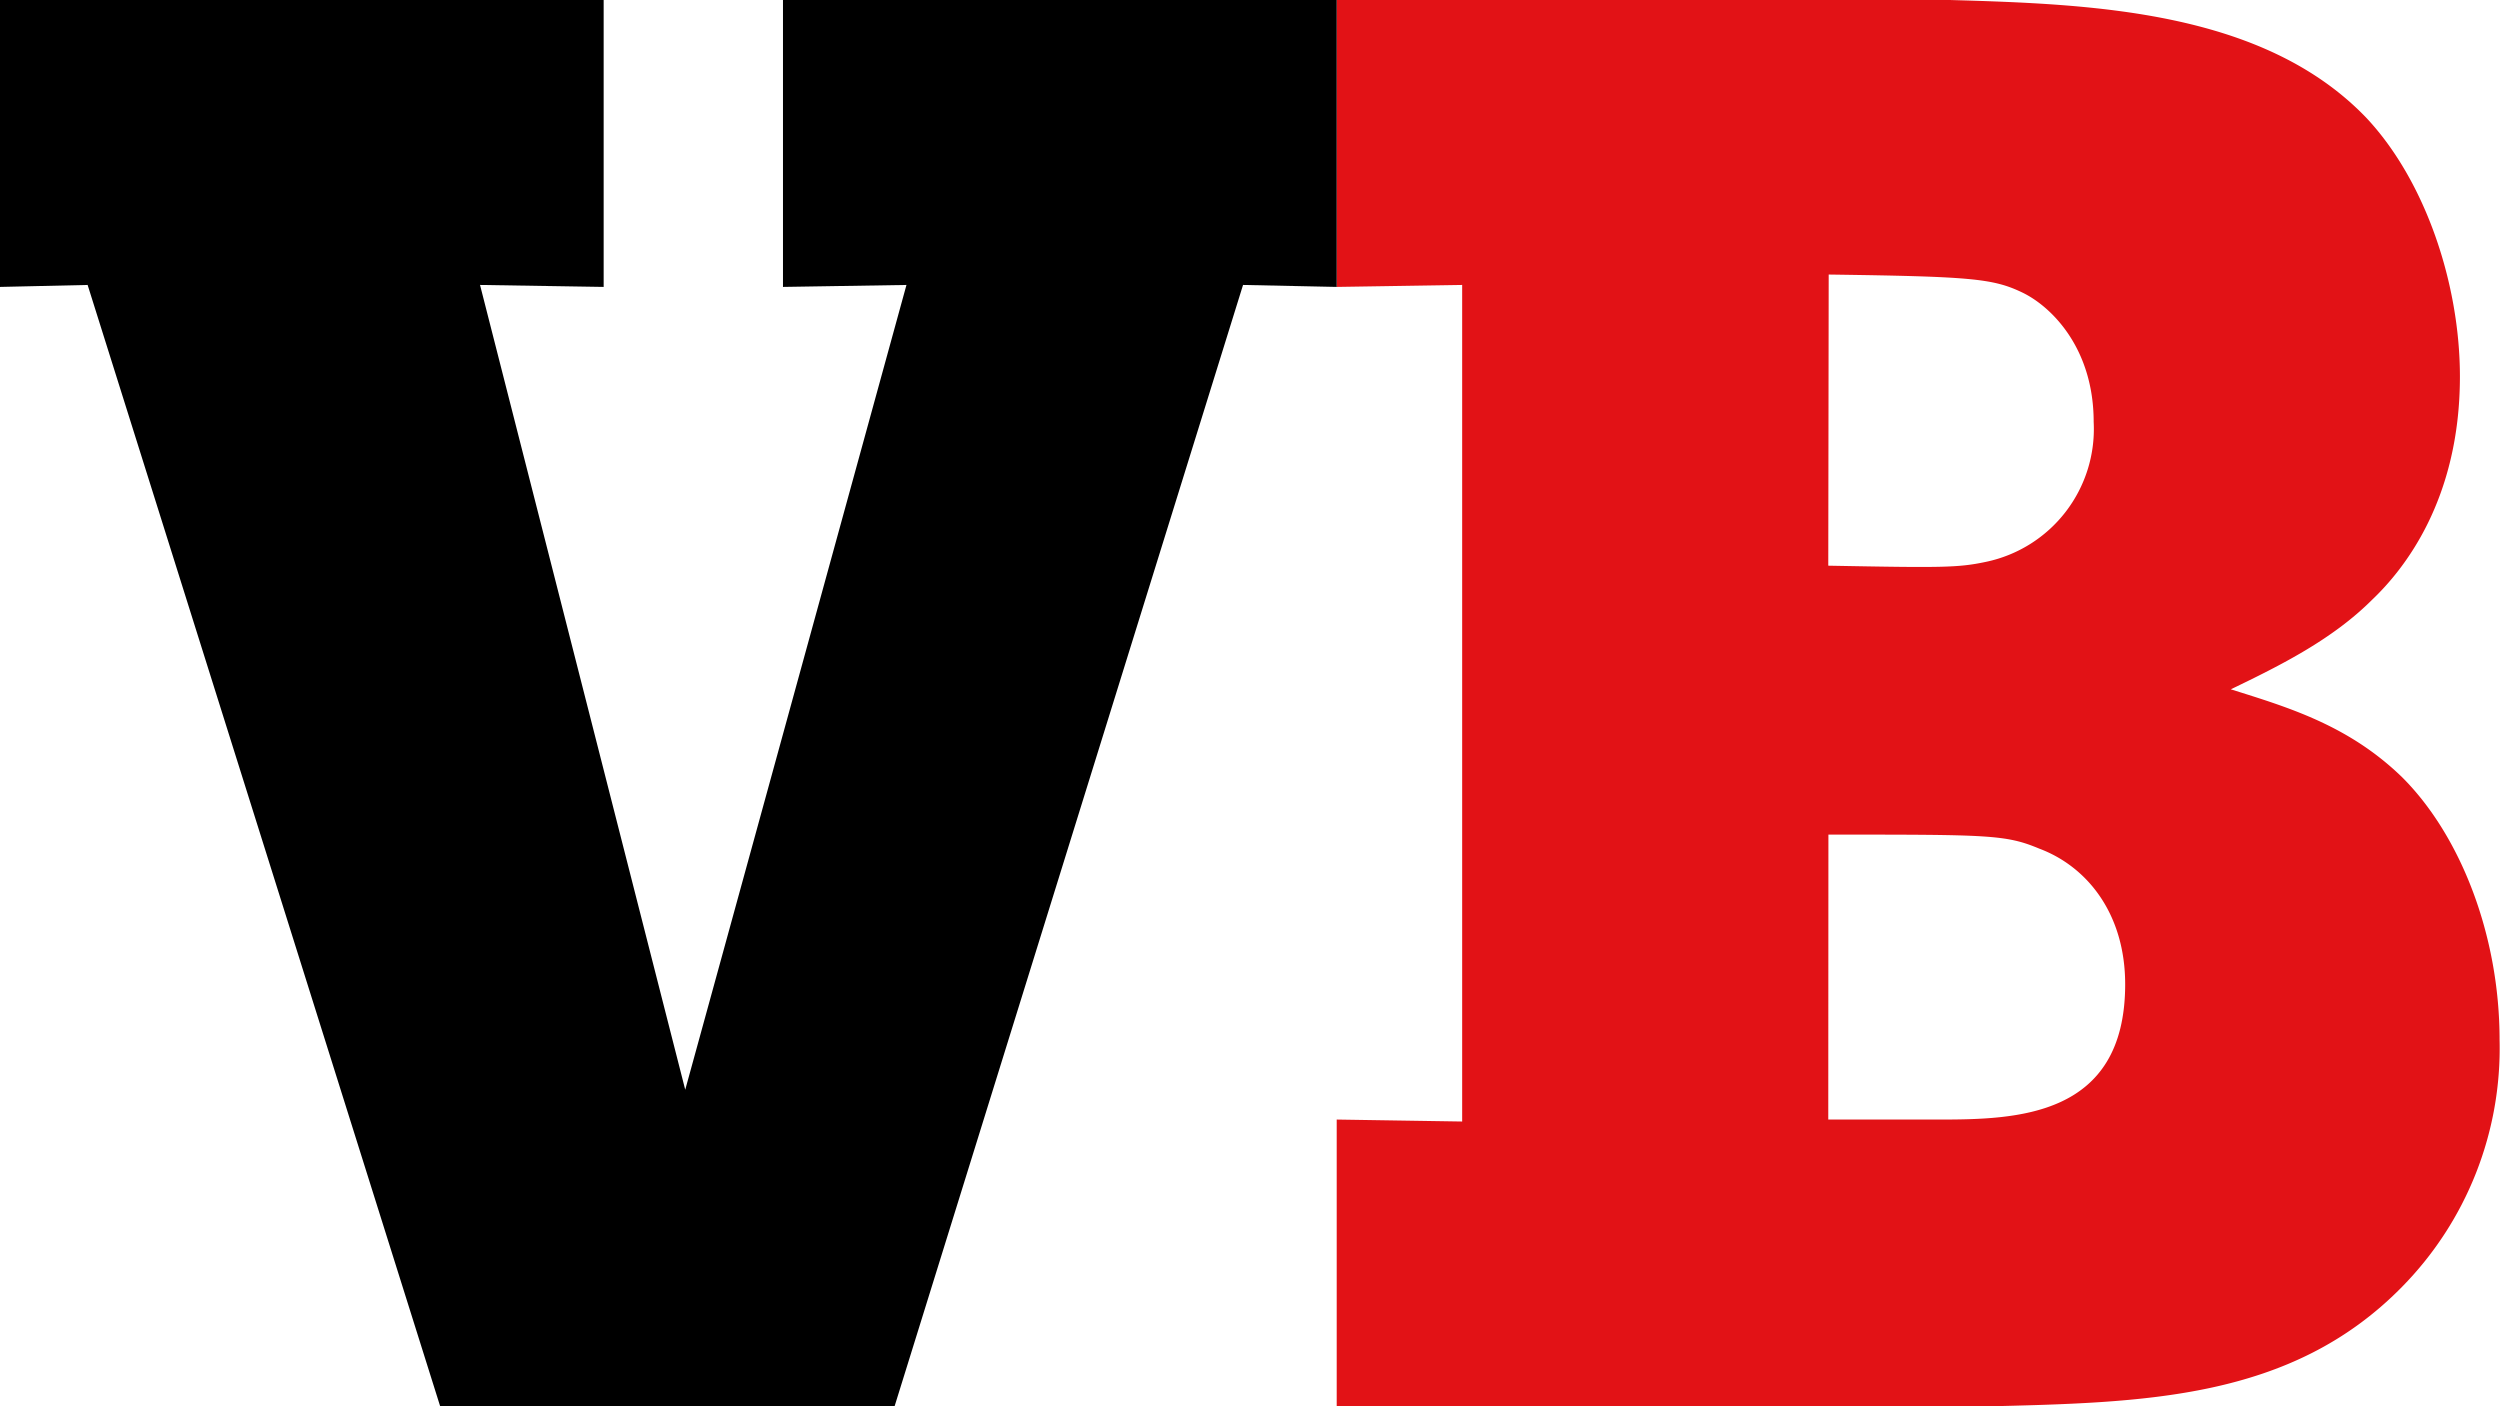
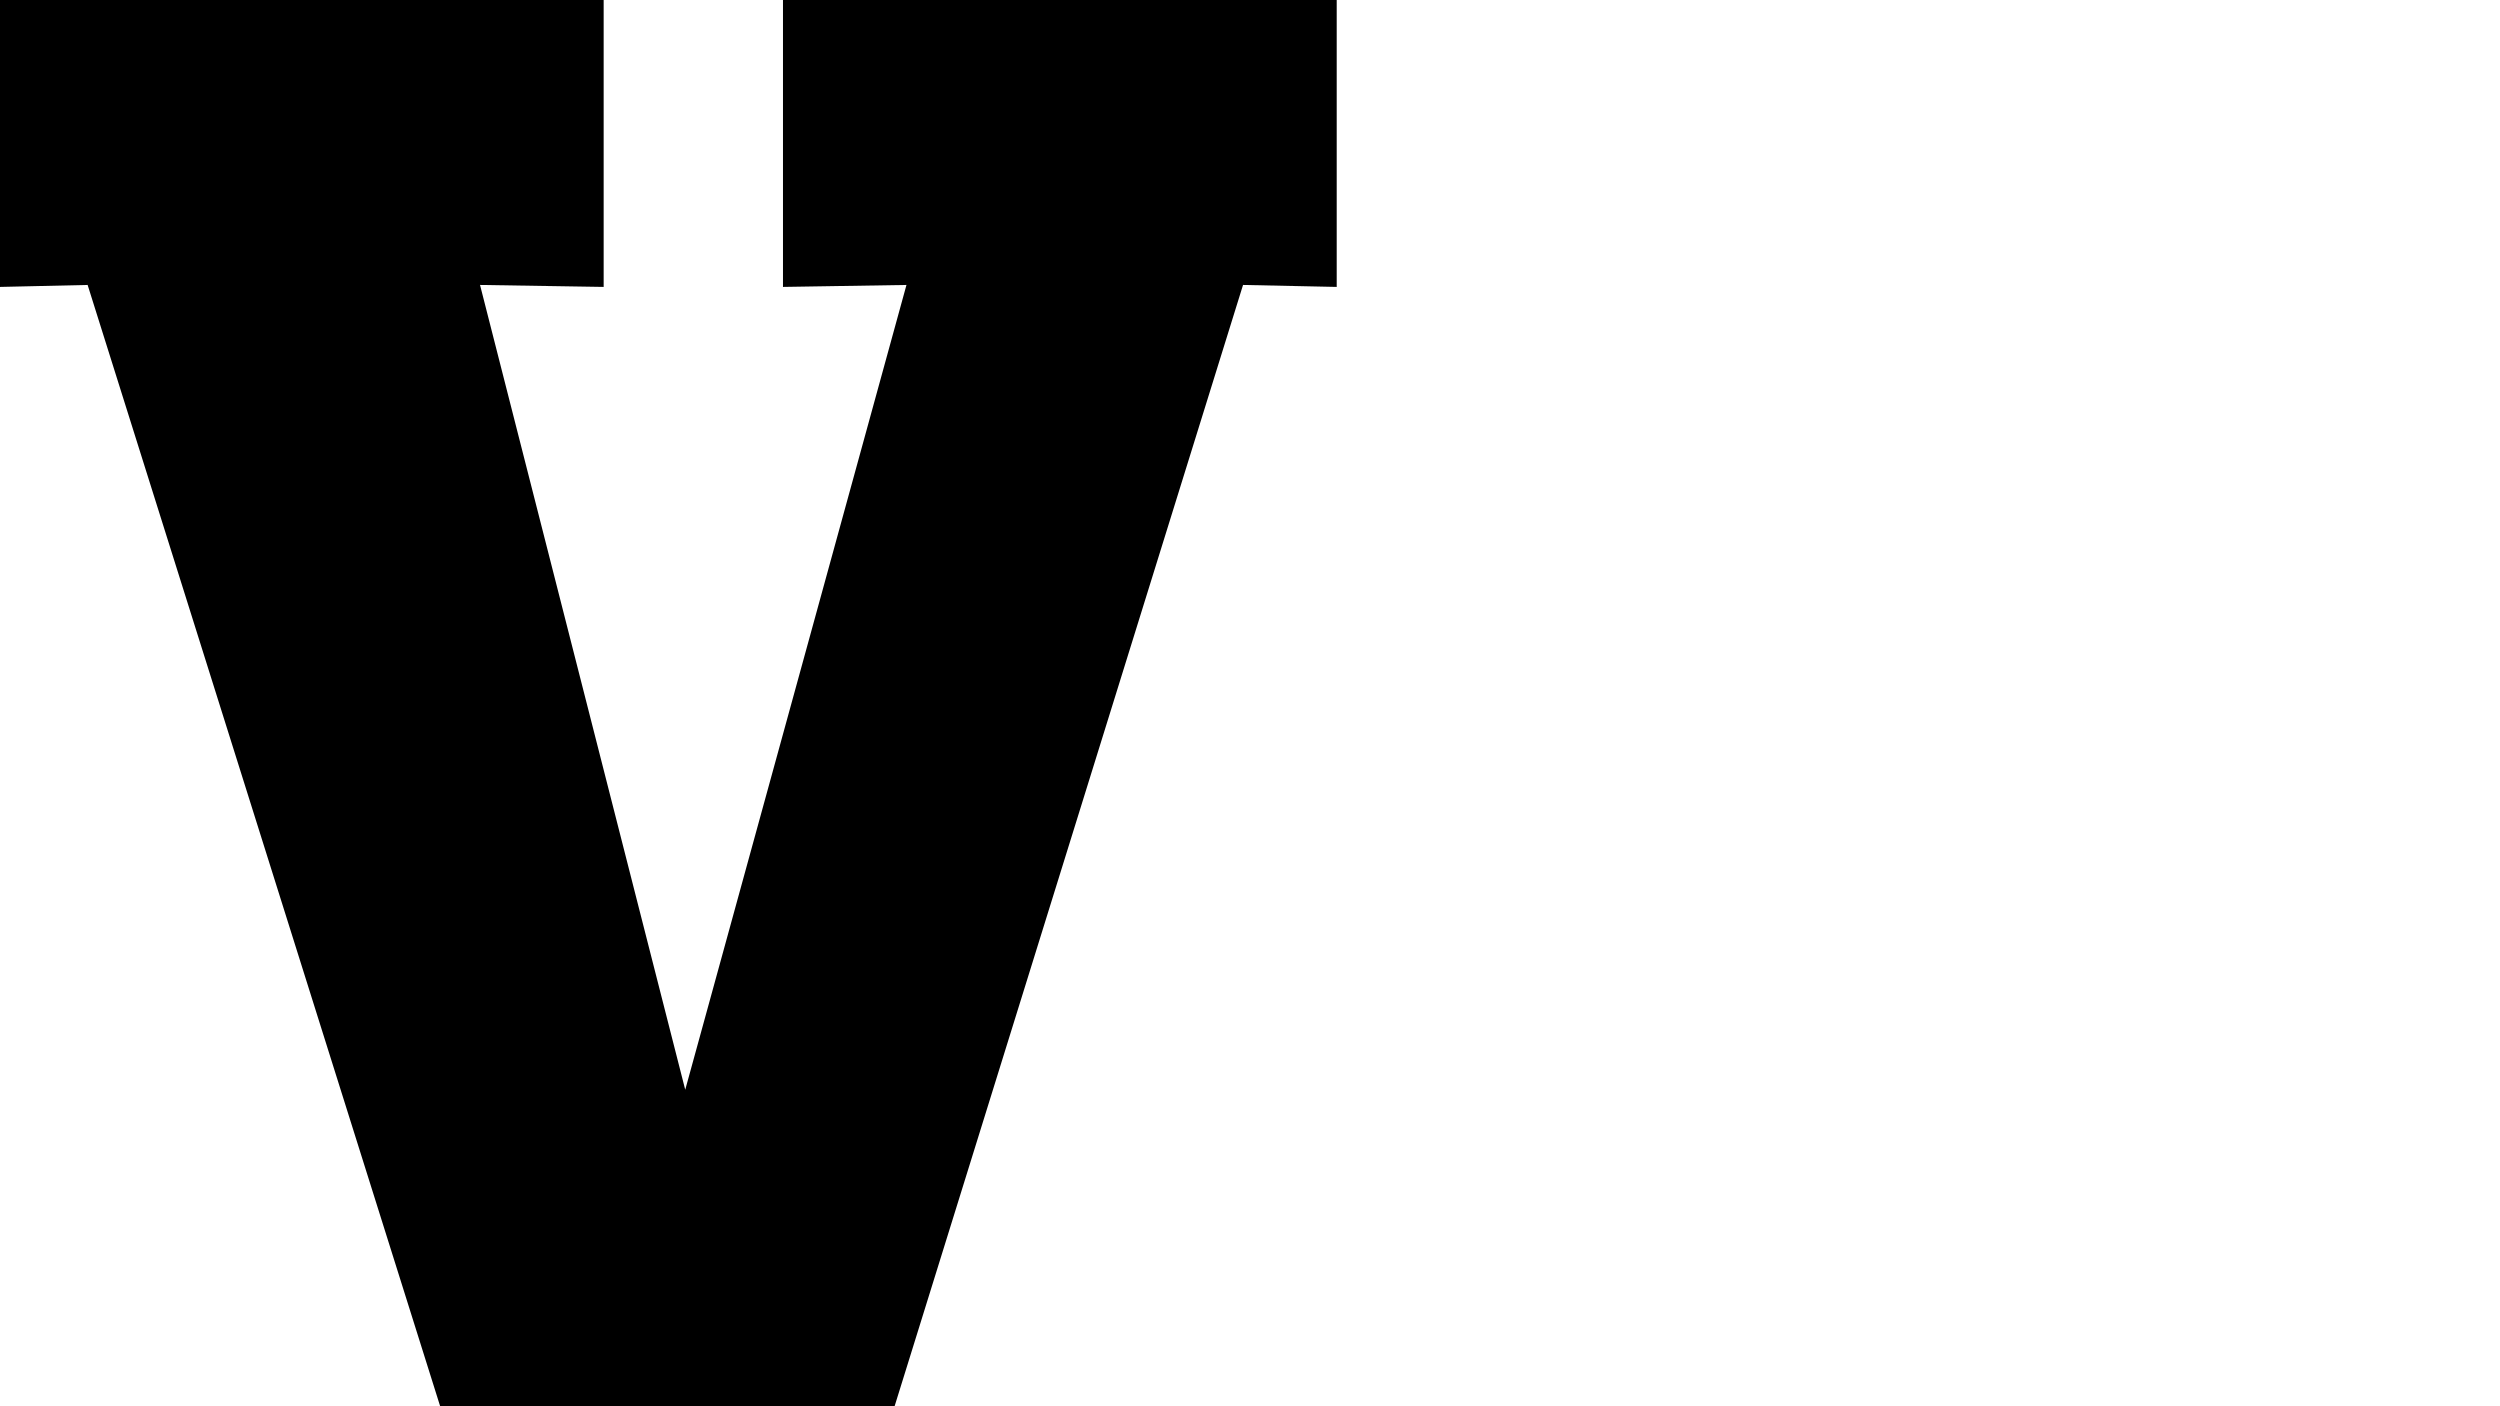
<svg xmlns="http://www.w3.org/2000/svg" id="SiteLogo" data-name="Layer 1" viewBox="0 0 177.75 100">
-   <path fill="#e21216" d="M140,0c10.06.29,22.25.72,29.6,8.36,4.26,4.53,6.67,11.9,6.67,18.41,0,8.79-4,13.74-6.24,15.87-2.83,2.83-6.52,4.67-10.05,6.37,4.1,1.29,8.36,2.55,12.17,6.24,4.12,4.1,6.94,11.18,6.94,18.69a24.19,24.19,0,0,1-6.94,17.56c-7.92,8.07-18.41,8.22-29.74,8.5h-46V79.6l8.92.14V20.26l-8.92.14V0Zm-8.64,40.22c8.08.15,9.21.15,11.2-.27A9.65,9.65,0,0,0,150.23,30c0-5.24-3-8.21-5.09-9.21s-3.69-1.13-13.75-1.27Zm0,39.38h7.8c5.52,0,13.31-.13,13.31-9.62,0-5-2.69-8.36-6.1-9.64-2.4-1-3.53-1-15-1Z" transform="translate(-1.37)" />
  <polygon points="0 0 42.92 0 42.92 20.4 34.13 20.26 48.72 77.48 64.45 20.26 55.67 20.4 55.67 0 95.04 0 95.04 20.4 88.38 20.26 63.6 100 31.3 100 6.23 20.26 0 20.4 0 0" fill="#000" />
</svg>